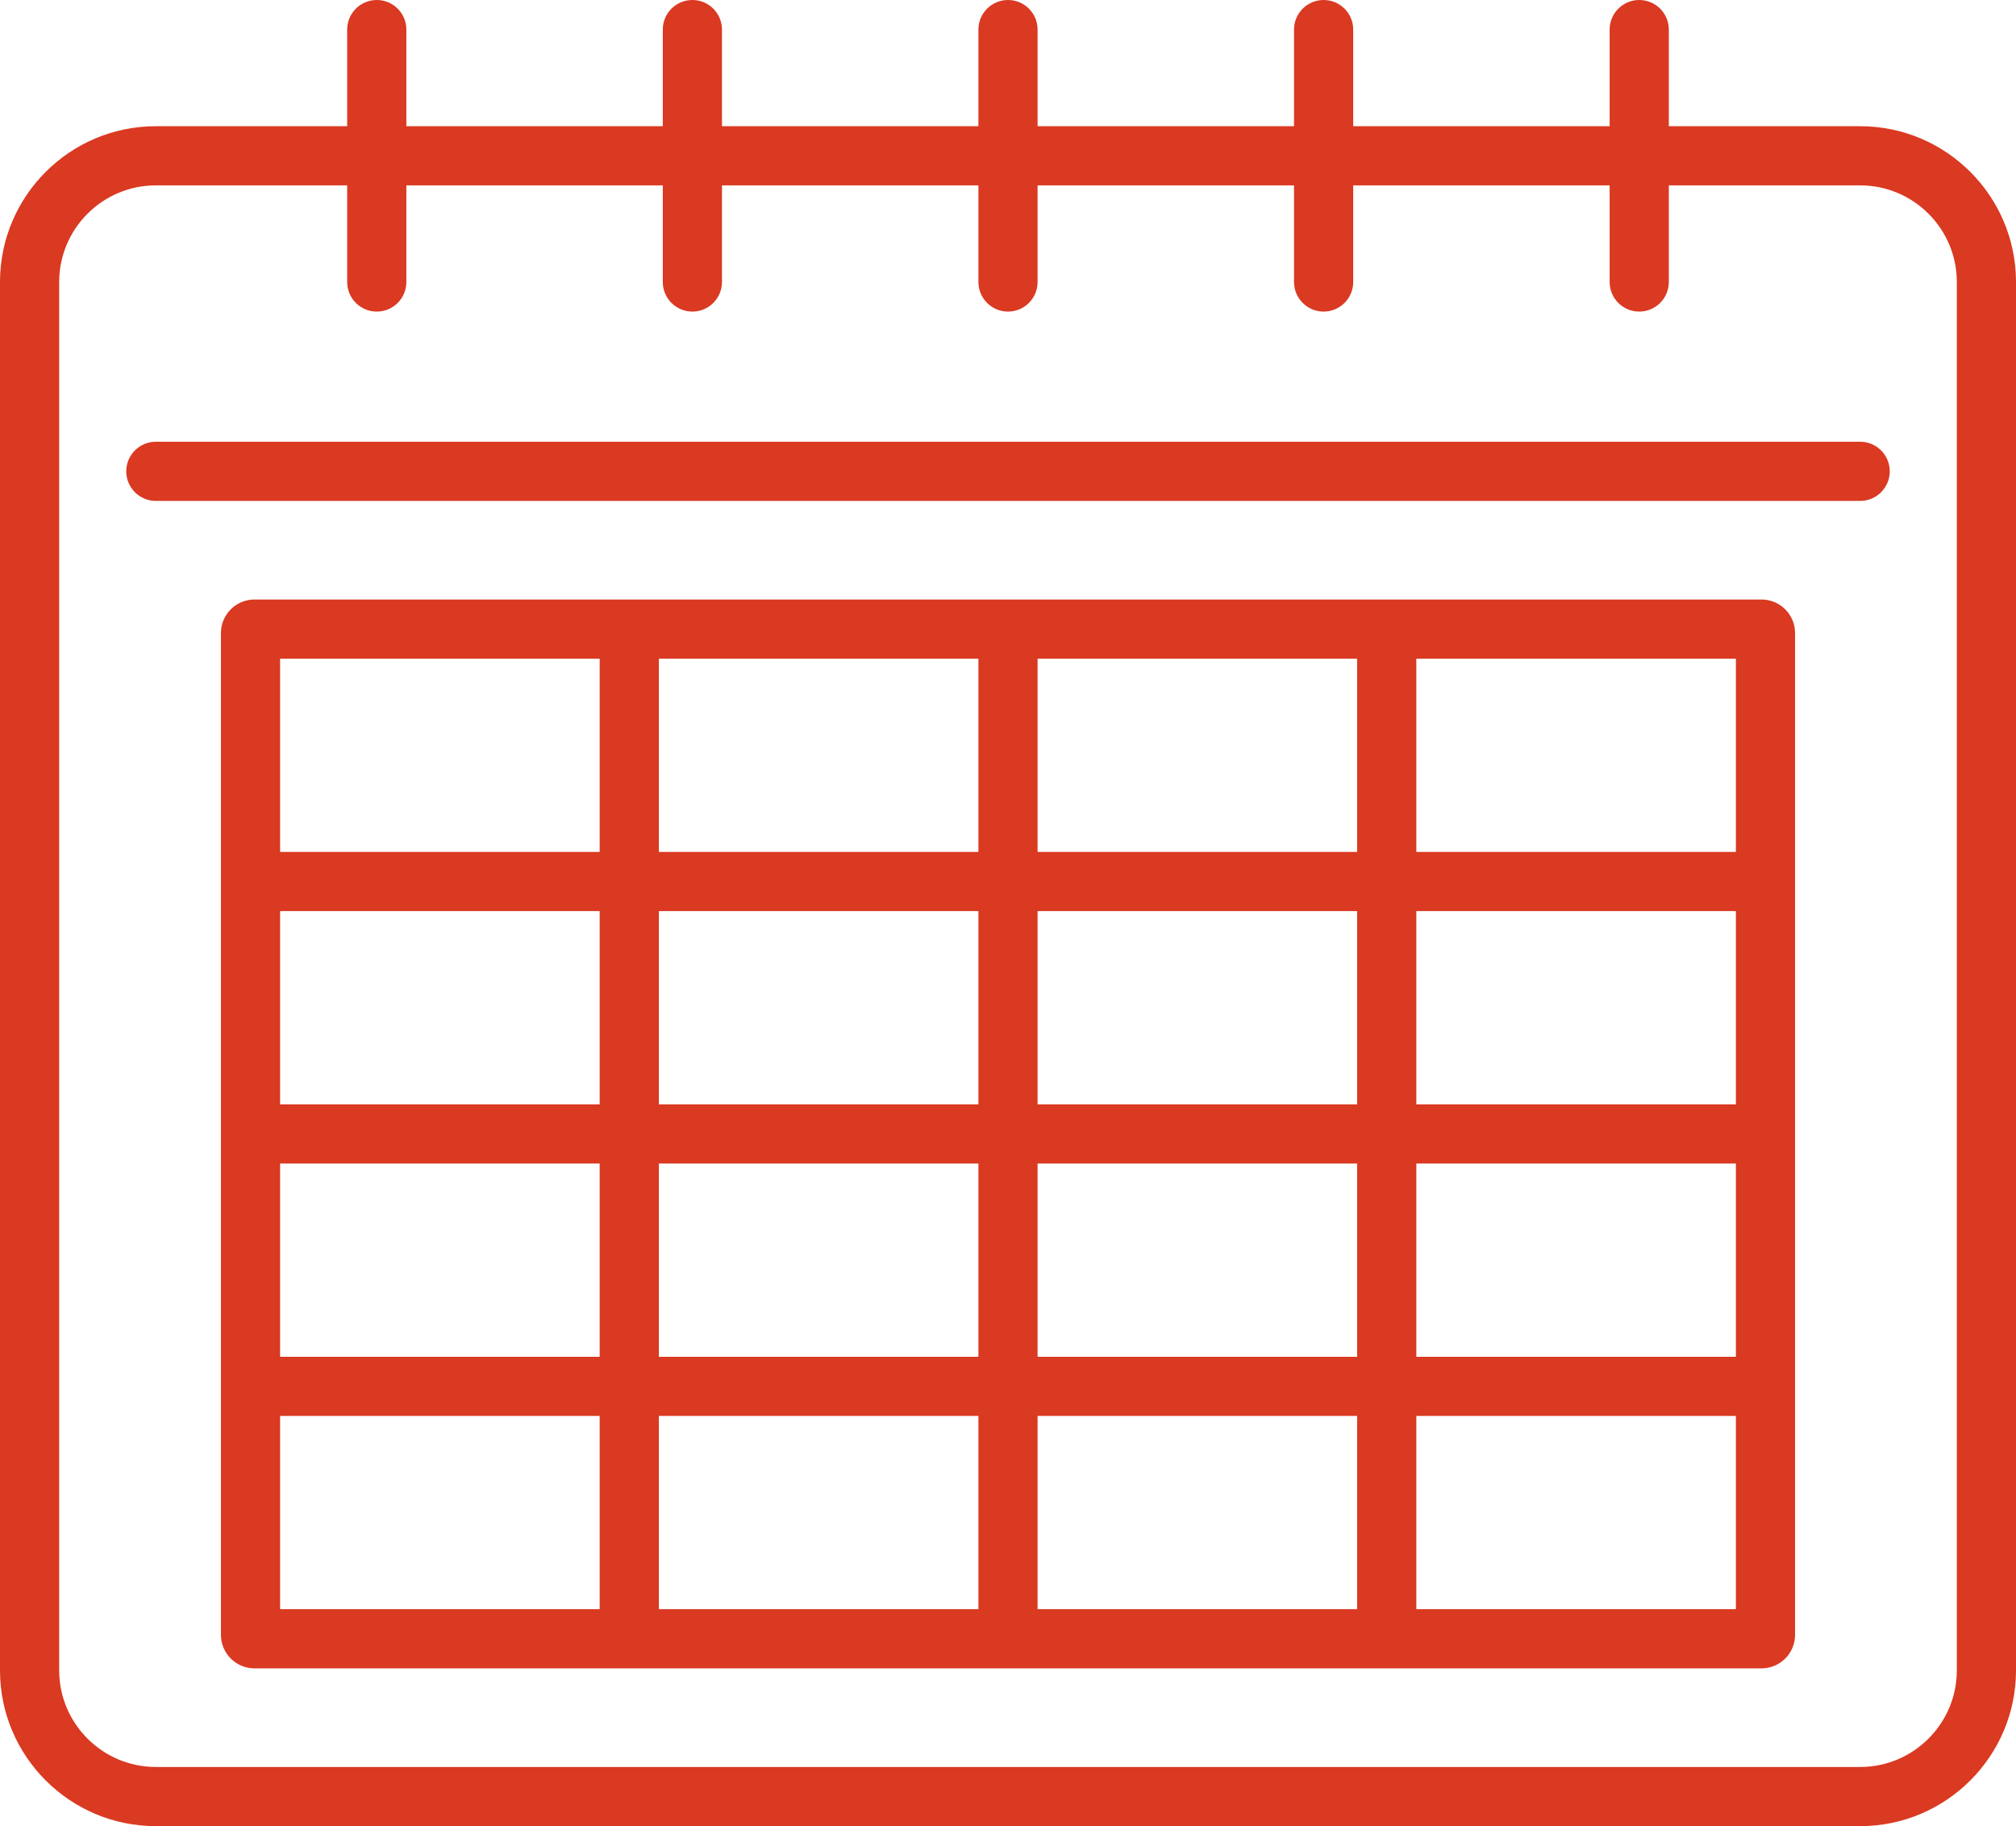
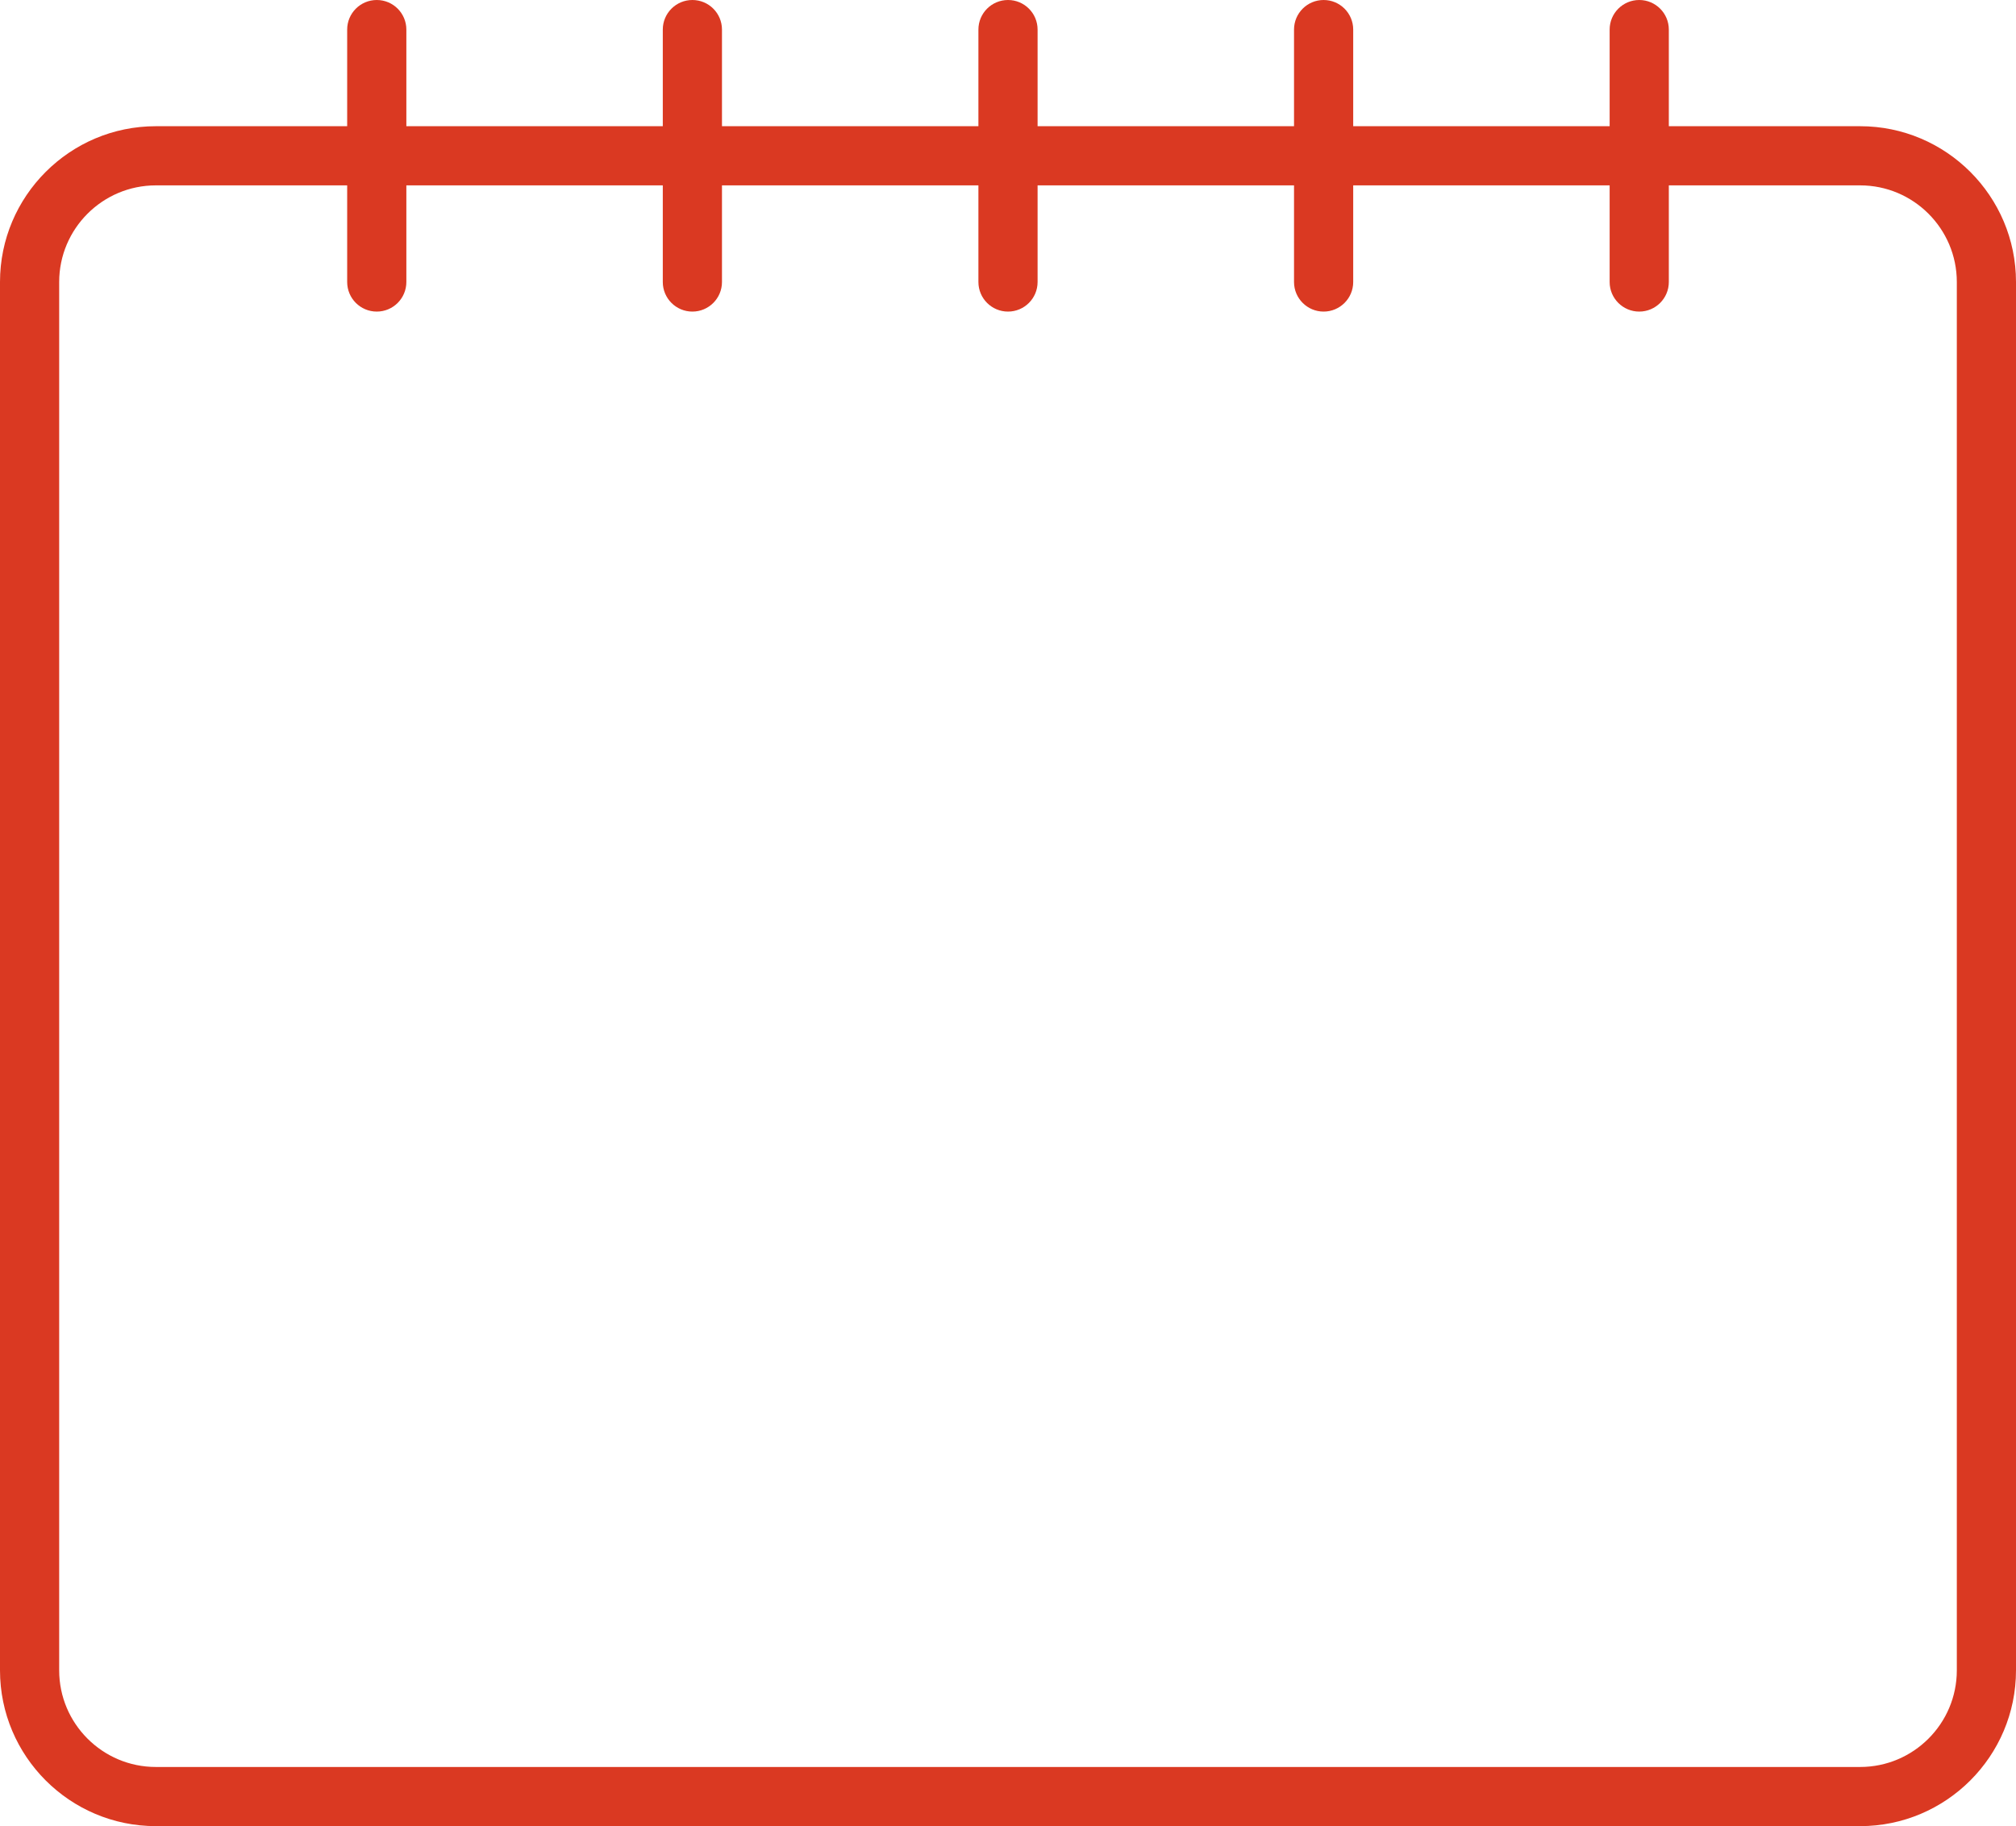
<svg xmlns="http://www.w3.org/2000/svg" width="511" height="463" viewBox="0 0 511 463" fill="none">
  <path d="M471.5 32H423V7.5C423 3.358 419.642 0 415.5 0C411.358 0 408 3.358 408 7.5V32H343V7.5C343 3.358 339.642 0 335.5 0C331.358 0 328 3.358 328 7.5V32H263V7.5C263 3.358 259.642 0 255.5 0C251.358 0 248 3.358 248 7.5V32H183V7.5C183 3.358 179.642 0 175.5 0C171.358 0 168 3.358 168 7.5V32H103V7.5C103 3.358 99.642 0 95.5 0C91.358 0 88 3.358 88 7.5V32H39.5C17.72 32 0 49.72 0 71.5V423.5C0 445.28 17.72 463 39.5 463H471.5C493.28 463 511 445.28 511 423.5V71.5C511 49.72 493.28 32 471.5 32ZM496 423.5C496 437.009 485.009 448 471.5 448H39.5C25.991 448 15 437.009 15 423.5V71.5C15 57.991 25.991 47 39.5 47H88V71.5C88 75.642 91.358 79 95.5 79C99.642 79 103 75.642 103 71.5V47H168V71.5C168 75.642 171.358 79 175.5 79C179.642 79 183 75.642 183 71.5V47H248V71.5C248 75.642 251.358 79 255.5 79C259.642 79 263 75.642 263 71.5V47H328V71.5C328 75.642 331.358 79 335.5 79C339.642 79 343 75.642 343 71.5V47H408V71.5C408 75.642 411.358 79 415.5 79C419.642 79 423 75.642 423 71.5V47H471.5C485.009 47 496 57.991 496 71.5V423.5Z" fill="#DA3922" />
-   <path d="M471.5 112H39.5C35.358 112 32 115.358 32 119.5C32 123.642 35.358 127 39.5 127H471.5C475.642 127 479 123.642 479 119.5C479 115.358 475.642 112 471.5 112Z" fill="#DA3922" />
-   <path d="M446.5 152H64.5C59.813 152 56 155.813 56 160.5V414.5C56 419.187 59.813 423 64.5 423H446.5C451.187 423 455 419.187 455 414.5V160.5C455 155.813 451.187 152 446.5 152ZM344 280H263V231H344V280ZM359 231H440V280H359V231ZM263 216V167H344V216H263ZM248 216H167V167H248V216ZM248 231V280H167V231H248ZM152 280H71V231H152V280ZM71 295H152V344H71V295ZM167 295H248V344H167V295ZM248 359V408H167V359H248ZM263 359H344V408H263V359ZM263 344V295H344V344H263ZM359 295H440V344H359V295ZM440 216H359V167H440V216ZM152 167V216H71V167H152ZM71 359H152V408H71V359ZM359 408V359H440V408H359Z" fill="#DA3922" />
</svg>